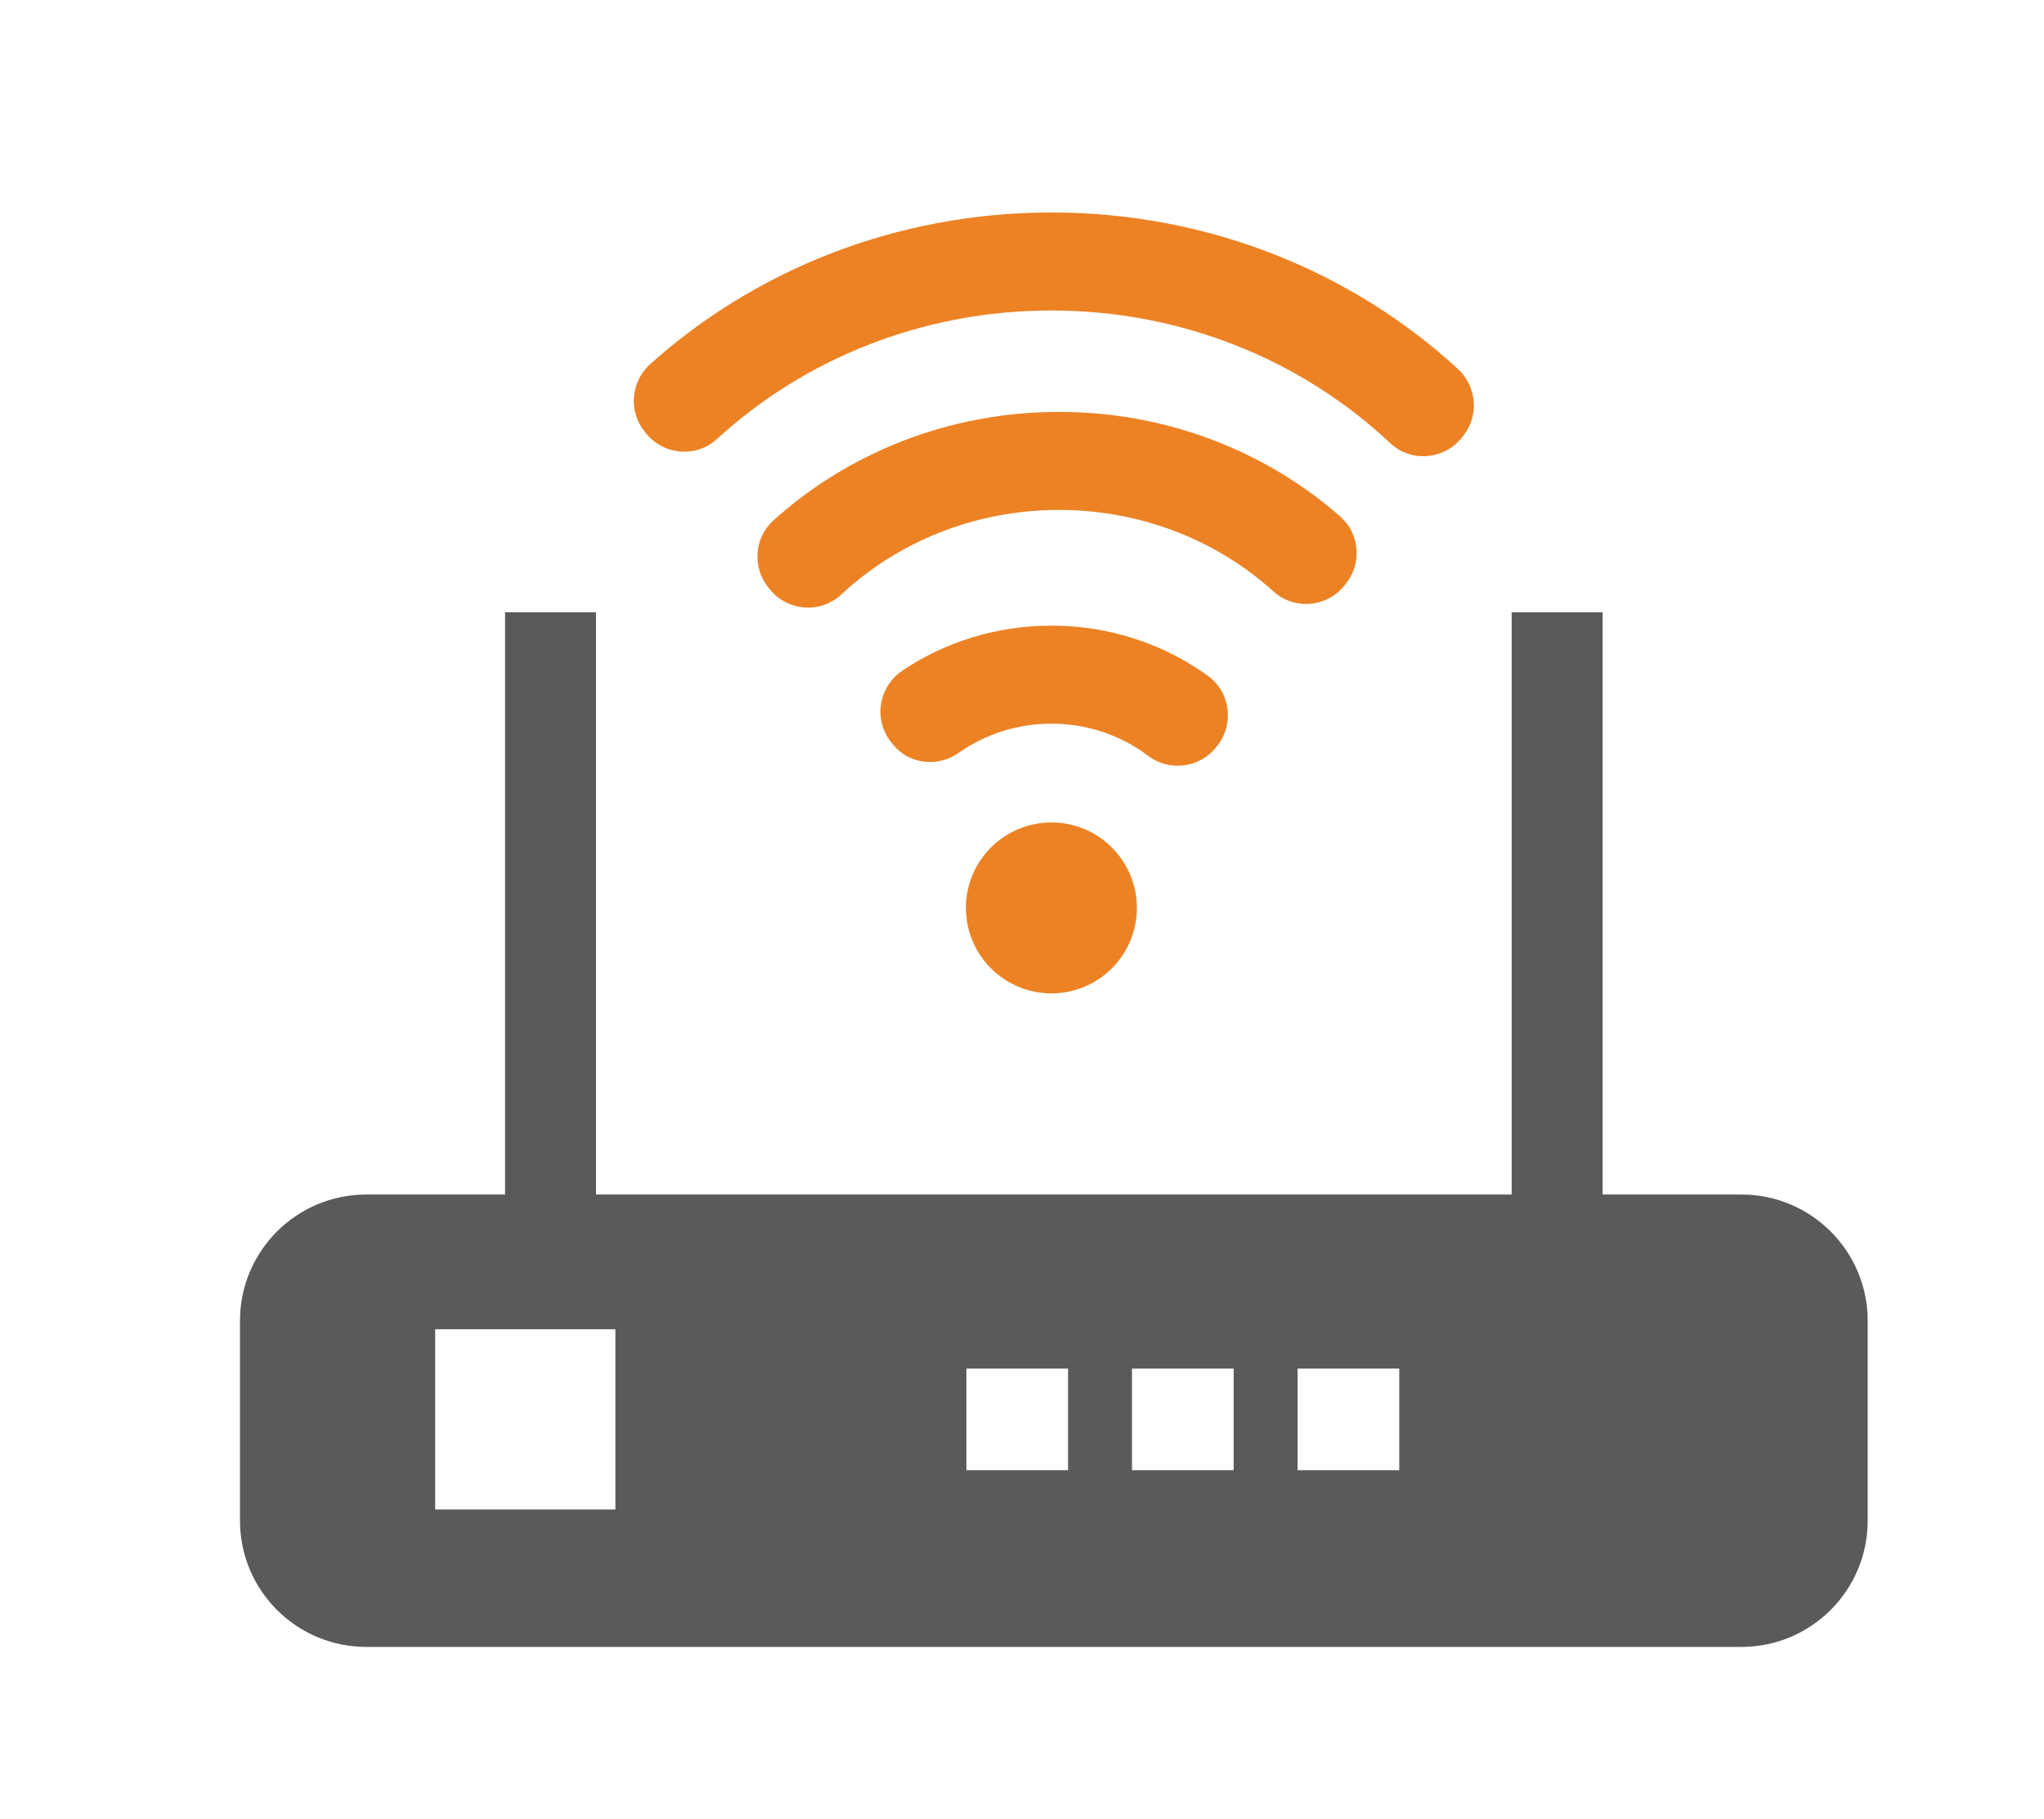
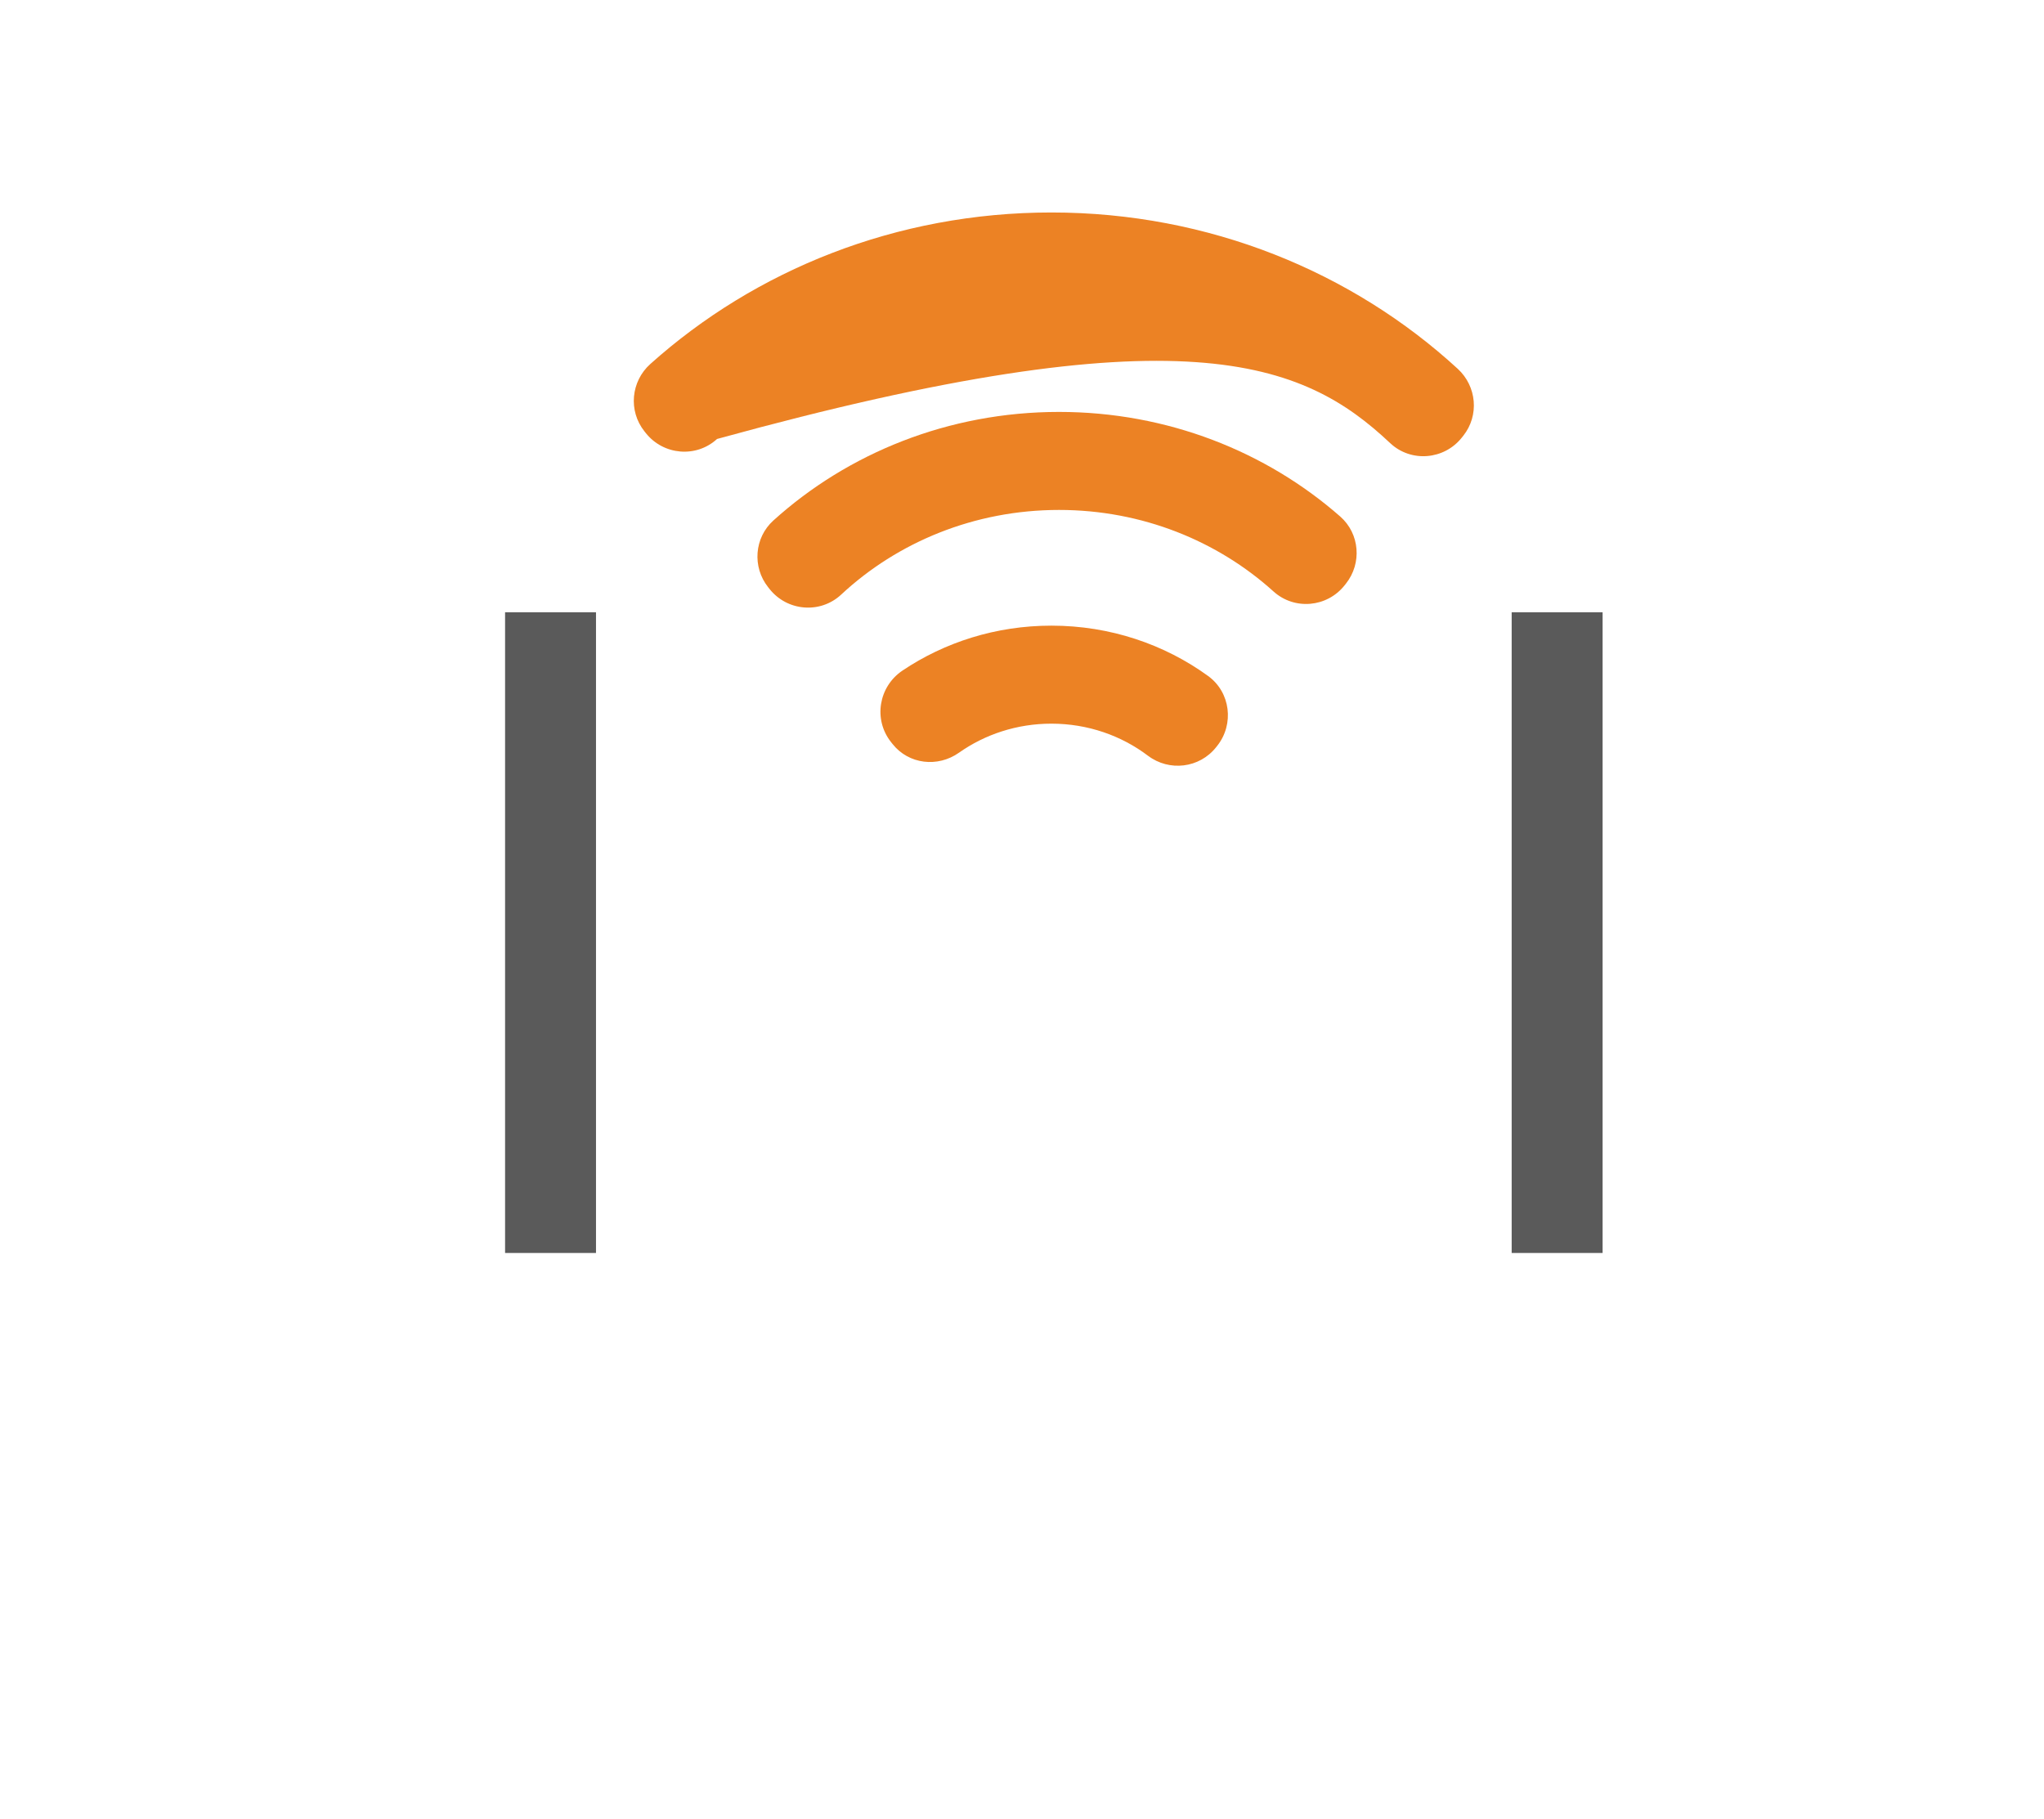
<svg xmlns="http://www.w3.org/2000/svg" xmlns:ns1="http://sodipodi.sourceforge.net/DTD/sodipodi-0.dtd" xmlns:ns2="http://www.inkscape.org/namespaces/inkscape" version="1.1" id="svg2" xml:space="preserve" width="599.568" height="533.72" viewBox="0 0 599.568 533.72" ns1:docname="logo_movil.svg" ns2:version="0.92.4 (5da689c313, 2019-01-14)">
  <defs id="defs6">
    <clipPath clipPathUnits="userSpaceOnUse" id="clipPath18">
      <path d="M 0,400.29 H 449.676 V 0 H 0 Z" id="path16" ns2:connector-curvature="0" />
    </clipPath>
  </defs>
  <ns1:namedview pagecolor="#ffffff" bordercolor="#666666" borderopacity="1" objecttolerance="10" gridtolerance="10" guidetolerance="10" ns2:pageopacity="0" ns2:pageshadow="2" ns2:window-width="640" ns2:window-height="480" id="namedview4" showgrid="false" ns2:zoom="0.51993558" ns2:cx="210.42249" ns2:cy="327.05253" ns2:current-layer="g10" />
  <g id="g10" ns2:groupmode="layer" ns2:label="_ICONOS" transform="matrix(1.333,0,0,-1.333,0,533.72)">
    <g id="g12">
      <g id="g14" clip-path="url(#clipPath18)">
        <g id="g20" transform="translate(231.365,262.703)">
          <path d="M 0,0 C -12.192,0 -23.495,-3.661 -32.762,-9.881 C -38.03,-13.418 -39.234,-20.653 -35.291,-25.623 L -34.948,-26.055 C -31.394,-30.533 -25.011,-31.261 -20.34,-27.963 C -14.655,-23.949 -7.617,-21.57 0,-21.57 C 8.022,-21.57 15.403,-24.209 21.236,-28.619 C 25.932,-32.168 32.583,-31.37 36.241,-26.759 L 36.485,-26.453 C 40.271,-21.682 39.412,-14.658 34.483,-11.081 C 24.91,-4.133 12.957,0 0,0" style="fill:#ec8224;fill-opacity:1;fill-rule:nonzero;stroke:none" id="path22" ns2:connector-curvature="0" />
        </g>
        <g id="g24" transform="translate(233.046,309.738)">
          <path d="M 0,0 C -24.343,0 -46.486,-9.096 -62.86,-23.893 C -67.064,-27.691 -67.542,-34.131 -64.02,-38.569 L -63.701,-38.972 C -59.805,-43.882 -52.534,-44.479 -47.947,-40.206 C -35.585,-28.687 -18.655,-21.571 0,-21.571 C 18.276,-21.571 34.898,-28.401 47.191,-39.511 C 51.796,-43.672 58.971,-43.033 62.828,-38.171 L 63.135,-37.785 C 66.687,-33.308 66.175,-26.794 61.88,-23.025 C 45.607,-8.743 23.861,0 0,0" style="fill:#ec8224;fill-opacity:1;fill-rule:nonzero;stroke:none" id="path26" ns2:connector-curvature="0" />
        </g>
        <g id="g28" transform="translate(231.365,353.63)">
-           <path d="M 0,0 C -34.136,0 -65.202,-12.686 -88.255,-33.343 C -92.532,-37.176 -93.134,-43.653 -89.564,-48.152 L -89.256,-48.541 C -85.385,-53.419 -78.167,-54.057 -73.578,-49.847 C -54.509,-32.352 -28.558,-21.57 0,-21.57 C 29.045,-21.57 55.389,-32.727 74.542,-50.754 C 79.114,-55.059 86.414,-54.457 90.317,-49.537 L 90.638,-49.134 C 94.181,-44.669 93.607,-38.257 89.41,-34.401 C 66.246,-13.121 34.712,0 0,0" style="fill:#ec8224;fill-opacity:1;fill-rule:nonzero;stroke:none" id="path30" ns2:connector-curvature="0" />
+           <path d="M 0,0 C -34.136,0 -65.202,-12.686 -88.255,-33.343 C -92.532,-37.176 -93.134,-43.653 -89.564,-48.152 L -89.256,-48.541 C -85.385,-53.419 -78.167,-54.057 -73.578,-49.847 C 29.045,-21.57 55.389,-32.727 74.542,-50.754 C 79.114,-55.059 86.414,-54.457 90.317,-49.537 L 90.638,-49.134 C 94.181,-44.669 93.607,-38.257 89.41,-34.401 C 66.246,-13.121 34.712,0 0,0" style="fill:#ec8224;fill-opacity:1;fill-rule:nonzero;stroke:none" id="path30" ns2:connector-curvature="0" />
        </g>
        <g id="g32" transform="translate(250.172,200.582)">
-           <path d="M 0,0 C 0,-10.387 -8.42,-18.807 -18.807,-18.807 C -29.194,-18.807 -37.614,-10.387 -37.614,0 C -37.614,10.387 -29.194,18.808 -18.807,18.808 C -8.42,18.808 0,10.387 0,0" style="fill:#ec8224;fill-opacity:1;fill-rule:nonzero;stroke:none" id="path34" ns2:connector-curvature="0" />
-         </g>
+           </g>
        <path d="M 352.656,124.645 H 332.649 V 265.646 H 352.656 Z" style="fill:#5a5a5a;fill-opacity:1;fill-rule:nonzero;stroke:none" id="path36" ns2:connector-curvature="0" />
        <path d="M 131.151,124.645 H 111.144 V 265.646 H 131.151 Z" style="fill:#5a5a5a;fill-opacity:1;fill-rule:nonzero;stroke:none" id="path38" ns2:connector-curvature="0" />
-         <path d="M 307.911,76.839 H 285.536 V 99.214 H 307.911 Z M 271.469,76.839 H 249.094 V 99.214 H 271.469 Z M 235.029,76.839 H 212.654 V 99.214 H 235.029 Z M 135.418,68.198 H 95.761 V 107.854 H 135.418 Z M 52.811,109.721 V 65.736 C 52.811,50.389 65.252,37.949 80.598,37.949 H 383.202 C 398.548,37.949 410.989,50.389 410.989,65.736 V 109.721 C 410.989,125.067 398.548,137.508 383.202,137.508 H 80.598 C 65.252,137.508 52.811,125.067 52.811,109.721" style="fill:#5a5a5a;fill-opacity:1;fill-rule:nonzero;stroke:none" id="path40" ns2:connector-curvature="0" />
      </g>
    </g>
  </g>
</svg>